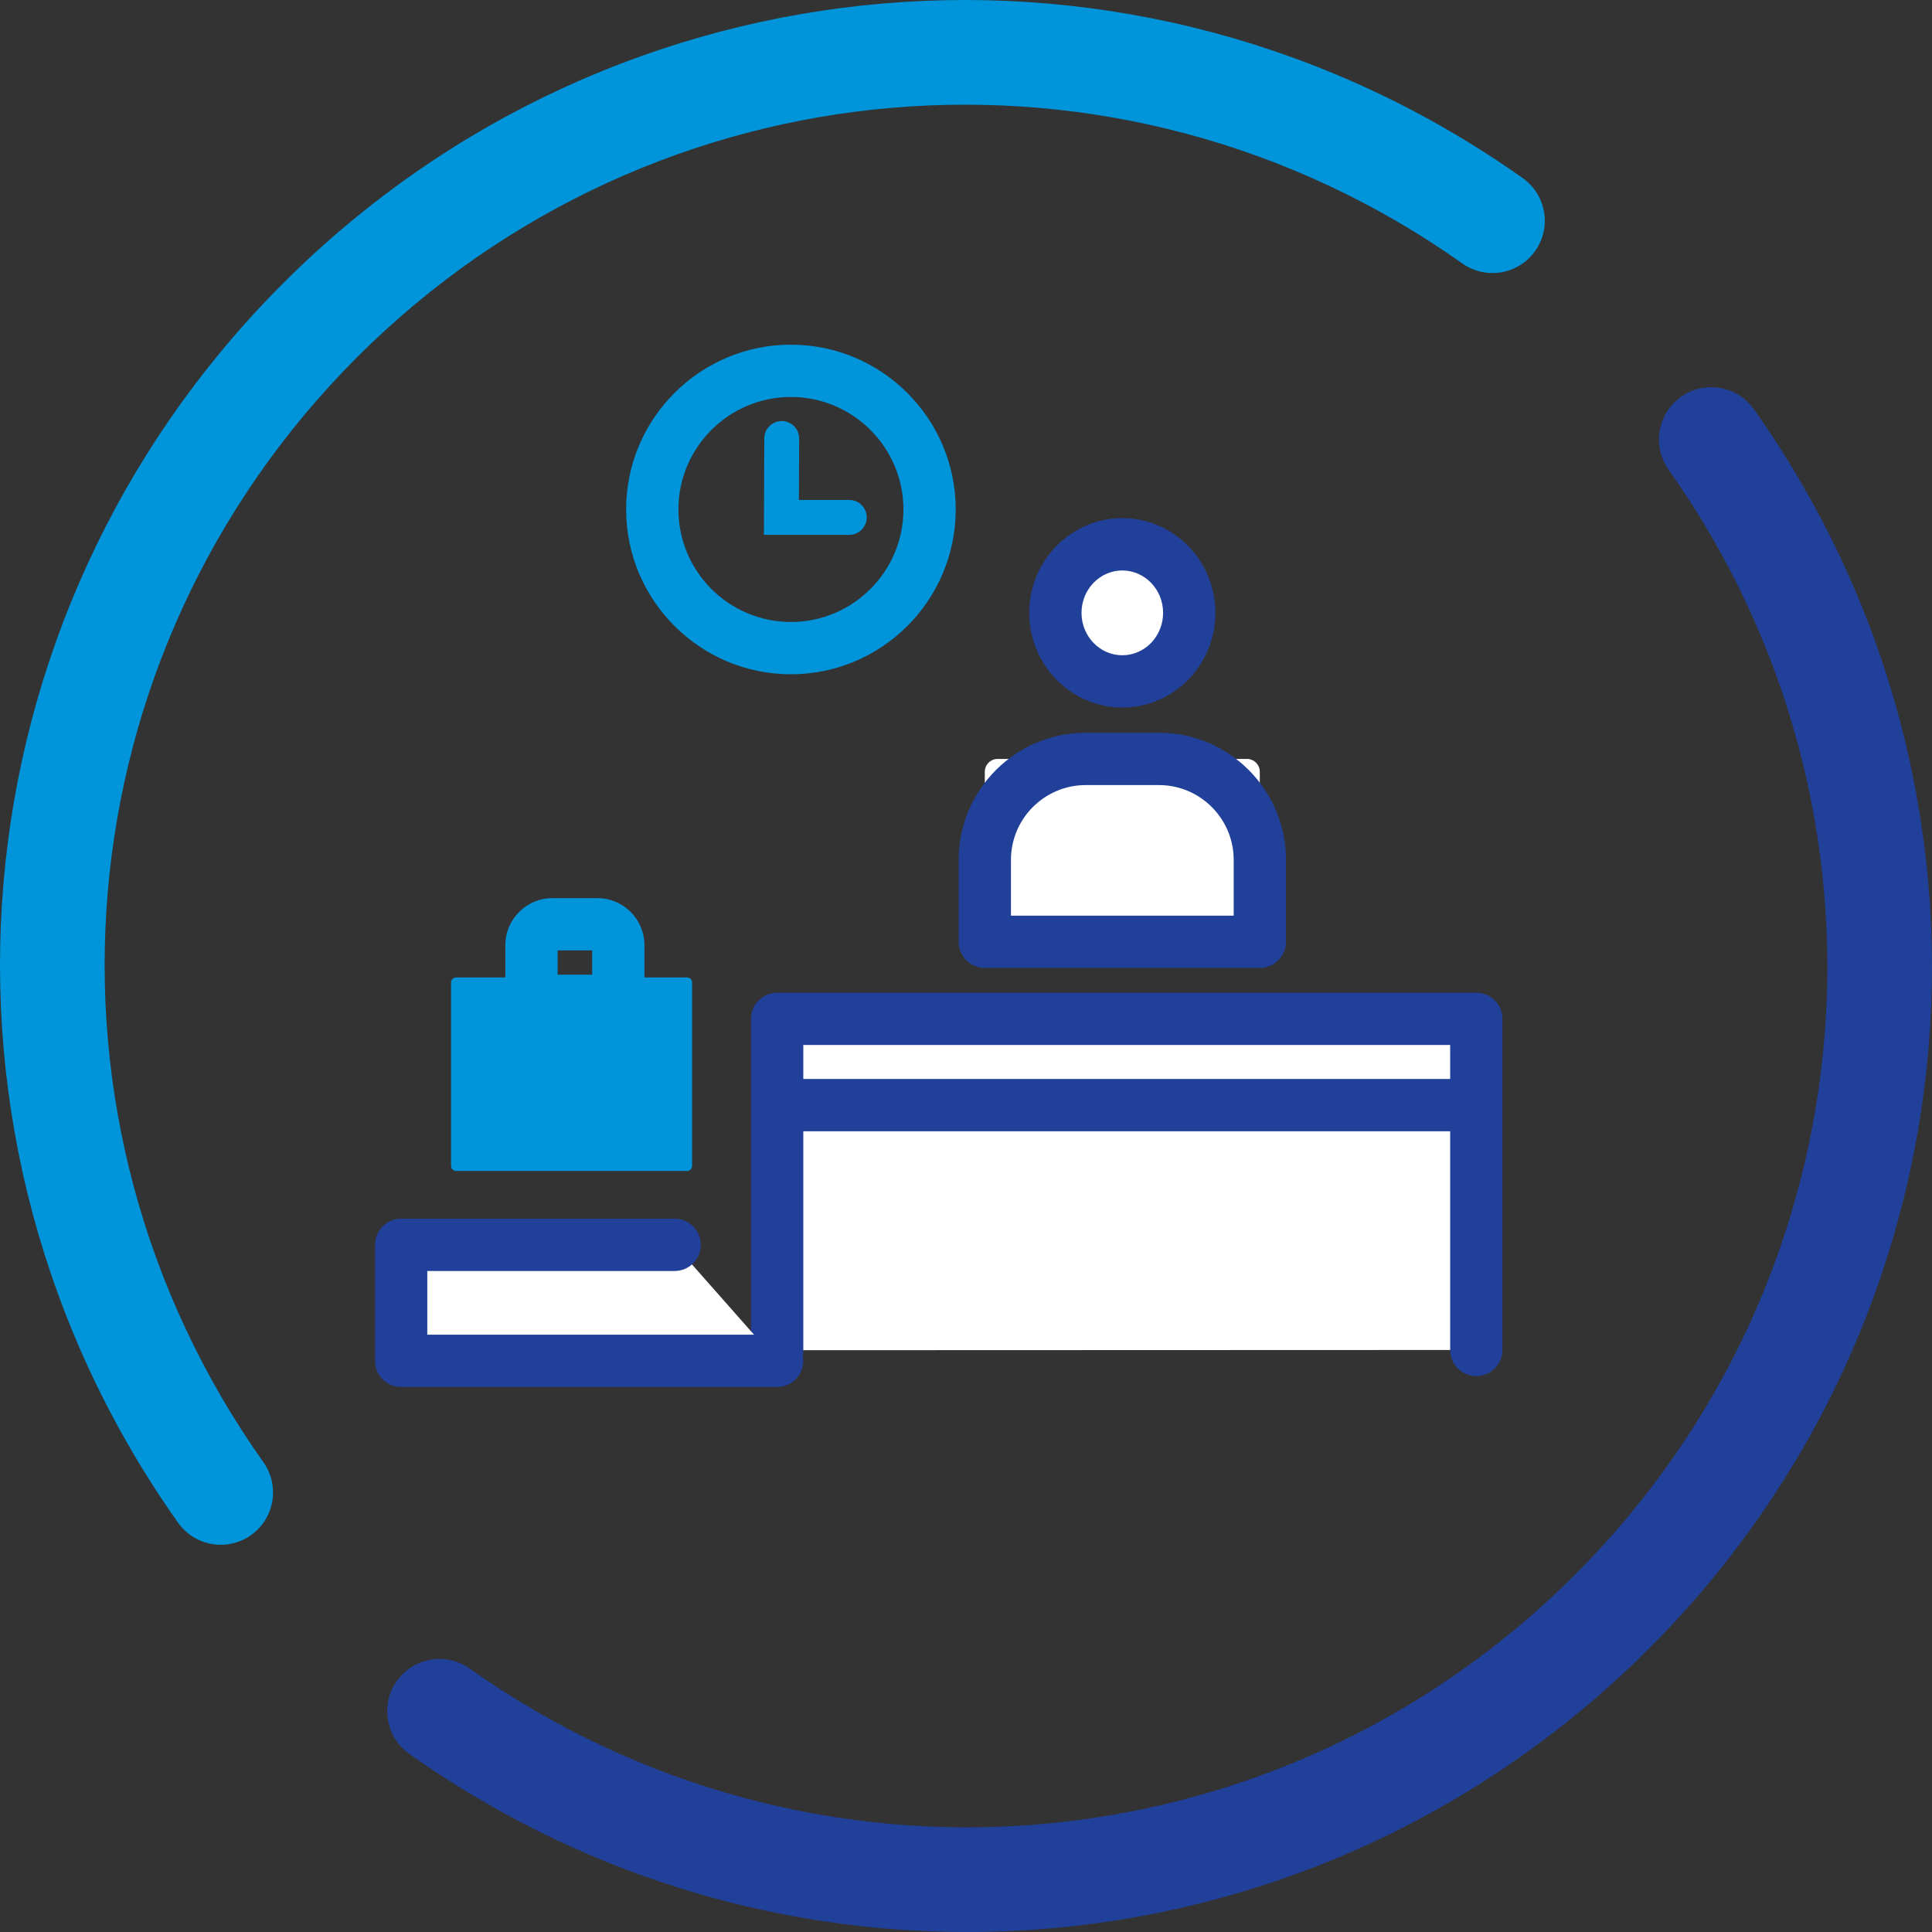
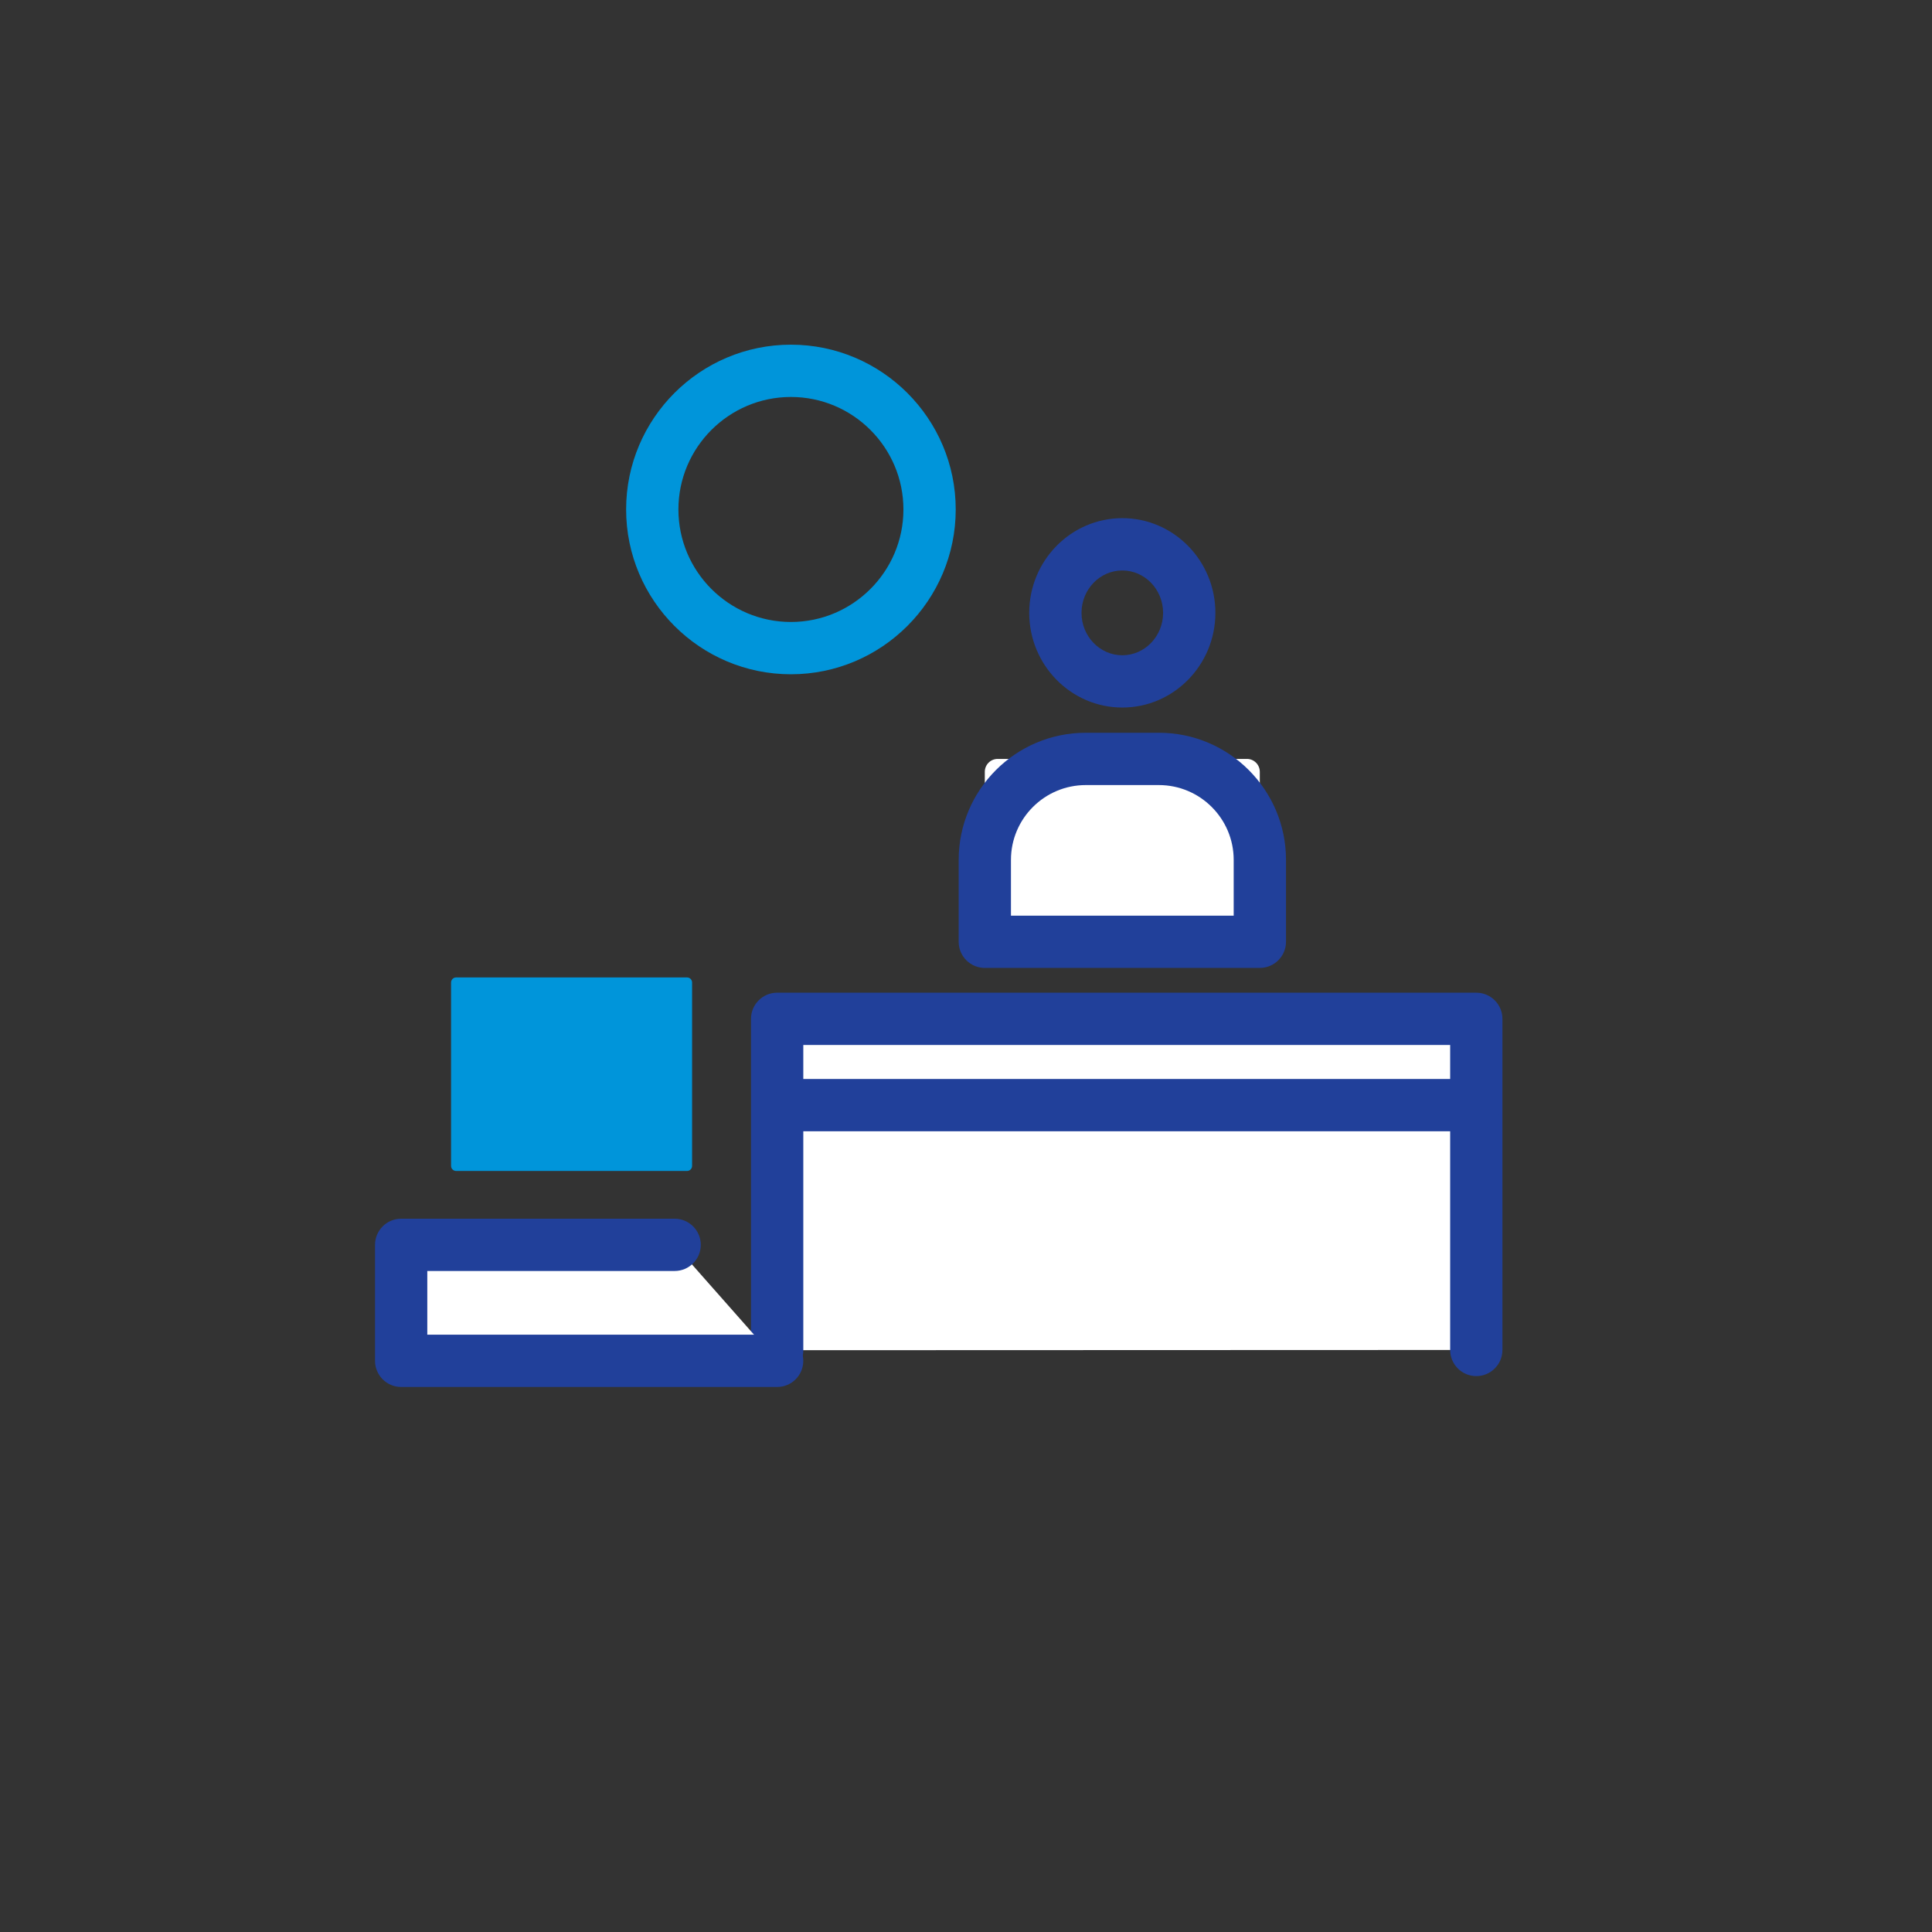
<svg xmlns="http://www.w3.org/2000/svg" version="1.1" id="Layer_1" x="0px" y="0px" viewBox="0 0 867.13 867.13" style="enable-background:new 0 0 867.13 867.13;" xml:space="preserve">
  <rect x="0" y="0" width="867.13" height="867.13" fill="#333333" stroke="none" />
  <style type="text/css">
	.st0{fill:#21409A;}
	.st1{fill:#0095DA;}
	.st2{fill:#FFFFFF;}
	.st3{fill:none;stroke:#FFFFFF;stroke-width:2;stroke-linecap:round;stroke-linejoin:round;stroke-miterlimit:10;}
	.st4{fill:#1F4396;}
	.st5{fill:#1F4497;}
	.st6{fill:#214099;}
</style>
  <g>
    <g>
-       <path class="st1" d="M99.1,693.34c-7.36,0-14.6-3.45-19.17-9.91c-122.3-172.71-102.45-406.68,47.18-556.32    C276.73-22.52,510.72-42.37,683.43,79.93c10.58,7.49,13.09,22.13,5.59,32.71c-7.48,10.57-22.12,13.09-32.71,5.59    C502.31,9.21,293.7,26.91,160.29,160.3C26.89,293.72,9.19,502.32,118.23,656.31c7.49,10.57,4.99,25.22-5.59,32.71    C108.52,691.94,103.79,693.34,99.1,693.34z" />
-       <path class="st0" d="M434,867.13c-87.04,0-174.55-26.29-250.3-79.93c-10.58-7.49-13.09-22.13-5.59-32.71    c7.48-10.57,22.13-13.09,32.71-5.59c154.02,109.04,362.62,91.33,496.02-42.07c133.41-133.41,151.1-342.02,42.06-496.02    c-7.49-10.57-4.99-25.22,5.59-32.71c10.6-7.49,25.22-4.98,32.71,5.59c122.29,172.72,102.45,406.69-47.18,556.32    C656.02,824.02,545.41,867.13,434,867.13z" />
-     </g>
+       </g>
  </g>
  <g>
    <g>
      <g>
        <path class="st1" d="M354.98,302.63c-40.78,0-73.96-33.18-73.96-73.97s33.18-73.96,73.96-73.96s73.97,33.18,73.97,73.96     S395.77,302.63,354.98,302.63z M354.98,178.17c-27.84,0-50.49,22.65-50.49,50.49s22.65,50.5,50.49,50.5     c27.84,0,50.5-22.66,50.5-50.5S382.83,178.17,354.98,178.17z" />
-         <path class="st1" d="M381.18,240.04h-38.32l0.18-43.27c0.02-4.31,3.51-7.79,7.82-7.79c0.01,0,0.02,0,0.03,0     c4.32,0.02,7.81,3.54,7.79,7.85l-0.11,27.56h22.62c4.32,0,7.82,3.5,7.82,7.82S385.5,240.04,381.18,240.04z" />
      </g>
    </g>
    <g>
      <polyline class="st2" points="348.8,606.01 348.8,457.28 662.6,457.28 662.6,605.9   " />
      <path class="st0" d="M348.8,617.74c-6.48,0-11.73-5.26-11.73-11.73V457.28c0-6.48,5.26-11.73,11.73-11.73h313.8    c6.48,0,11.73,5.26,11.73,11.73V605.9c0,6.48-5.26,11.73-11.73,11.73c-6.48,0-11.73-5.26-11.73-11.73V469.01H360.54v137    C360.54,612.49,355.28,617.74,348.8,617.74z" />
    </g>
    <g>
      <g>
        <path class="st2" d="M565.44,422.7H442v-76.29c0-3.2,2.59-5.79,5.79-5.79h111.85c3.2,0,5.79,2.59,5.79,5.79V422.7z" />
        <path class="st0" d="M565.44,434.43H442.01c-6.48,0-11.73-5.26-11.73-11.73v-36.77c0-31.46,25.59-57.05,57.05-57.05h32.81     c31.46,0,57.05,25.59,57.05,57.05v36.77C577.18,429.18,571.92,434.43,565.44,434.43z M453.74,410.97h99.97v-25.03     c0-18.52-15.06-33.58-33.58-33.58h-32.81c-18.52,0-33.58,15.06-33.58,33.58V410.97z" />
      </g>
      <g>
-         <ellipse class="st2" cx="503.72" cy="275.07" rx="30.05" ry="30.76" />
        <path class="st0" d="M503.72,317.56c-23.04,0-41.78-19.07-41.78-42.5s18.74-42.5,41.78-42.5c23.04,0,41.78,19.07,41.78,42.5     S526.76,317.56,503.72,317.56z M503.72,256.04c-10.1,0-18.31,8.53-18.31,19.03s8.21,19.03,18.31,19.03s18.31-8.53,18.31-19.03     S513.82,256.04,503.72,256.04z" />
      </g>
    </g>
    <g>
      <path class="st1" d="M308.35,525.56H204.72c-1.25,0-2.27-1.02-2.27-2.27v-82.32c0-1.25,1.02-2.27,2.27-2.27h103.64    c1.25,0,2.27,1.02,2.27,2.27v82.32C310.62,524.55,309.61,525.56,308.35,525.56z" />
-       <path class="st1" d="M277.51,460.95h-38.97c-6.48,0-11.73-5.26-11.73-11.73v-25c0-11.64,9.47-21.11,21.11-21.11h20.21    c11.64,0,21.11,9.47,21.11,21.11v25C289.24,455.69,283.99,460.95,277.51,460.95z M250.27,437.48h15.51v-10.92h-15.51V437.48z" />
    </g>
    <g>
      <path class="st0" d="M661.61,507.74H358.4c-6.48,0-11.73-5.26-11.73-11.73c0-6.48,5.26-11.73,11.73-11.73h303.21    c6.48,0,11.73,5.26,11.73,11.73C673.34,502.49,668.09,507.74,661.61,507.74z" />
    </g>
    <g>
      <polyline class="st2" points="348.8,610.78 180.05,610.78 180.05,558.71 302.8,558.71   " />
      <path class="st0" d="M348.8,622.51H180.05c-6.48,0-11.73-5.26-11.73-11.73v-52.06c0-6.48,5.26-11.73,11.73-11.73H302.8    c6.48,0,11.73,5.26,11.73,11.73s-5.26,11.73-11.73,11.73H191.78v28.59H348.8c6.48,0,11.73,5.26,11.73,11.73    C360.54,617.25,355.28,622.51,348.8,622.51z" />
    </g>
  </g>
</svg>